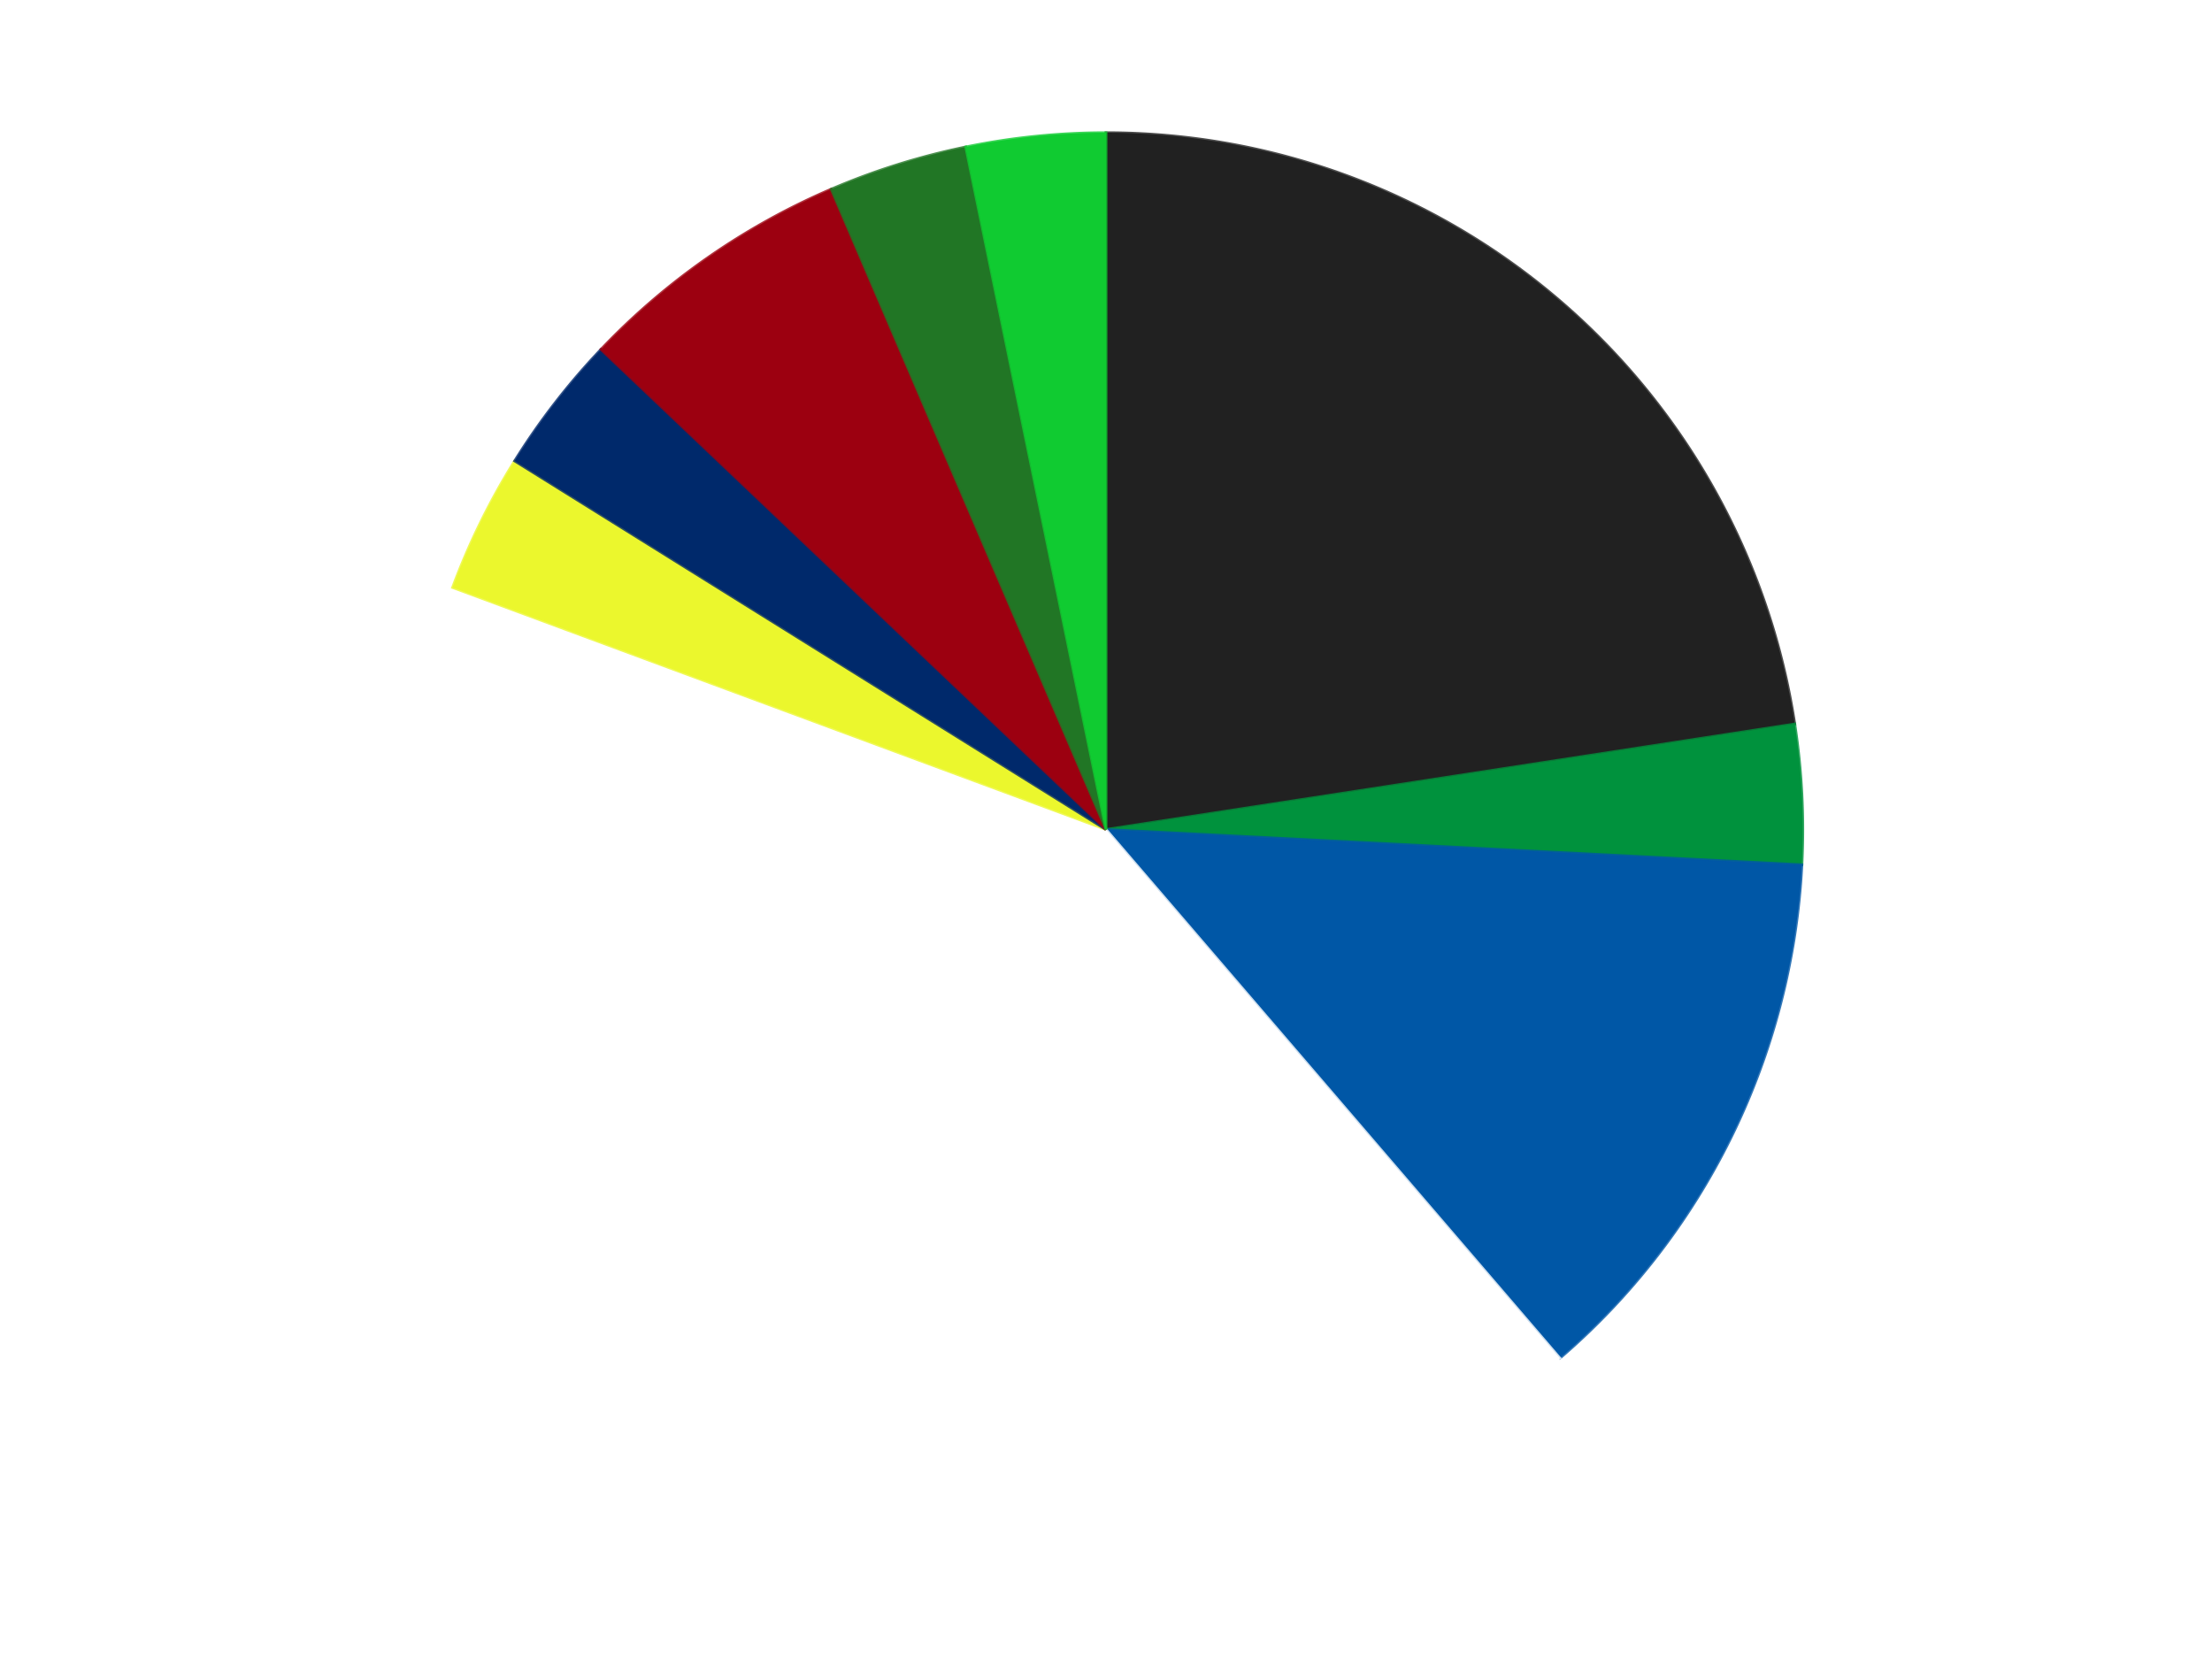
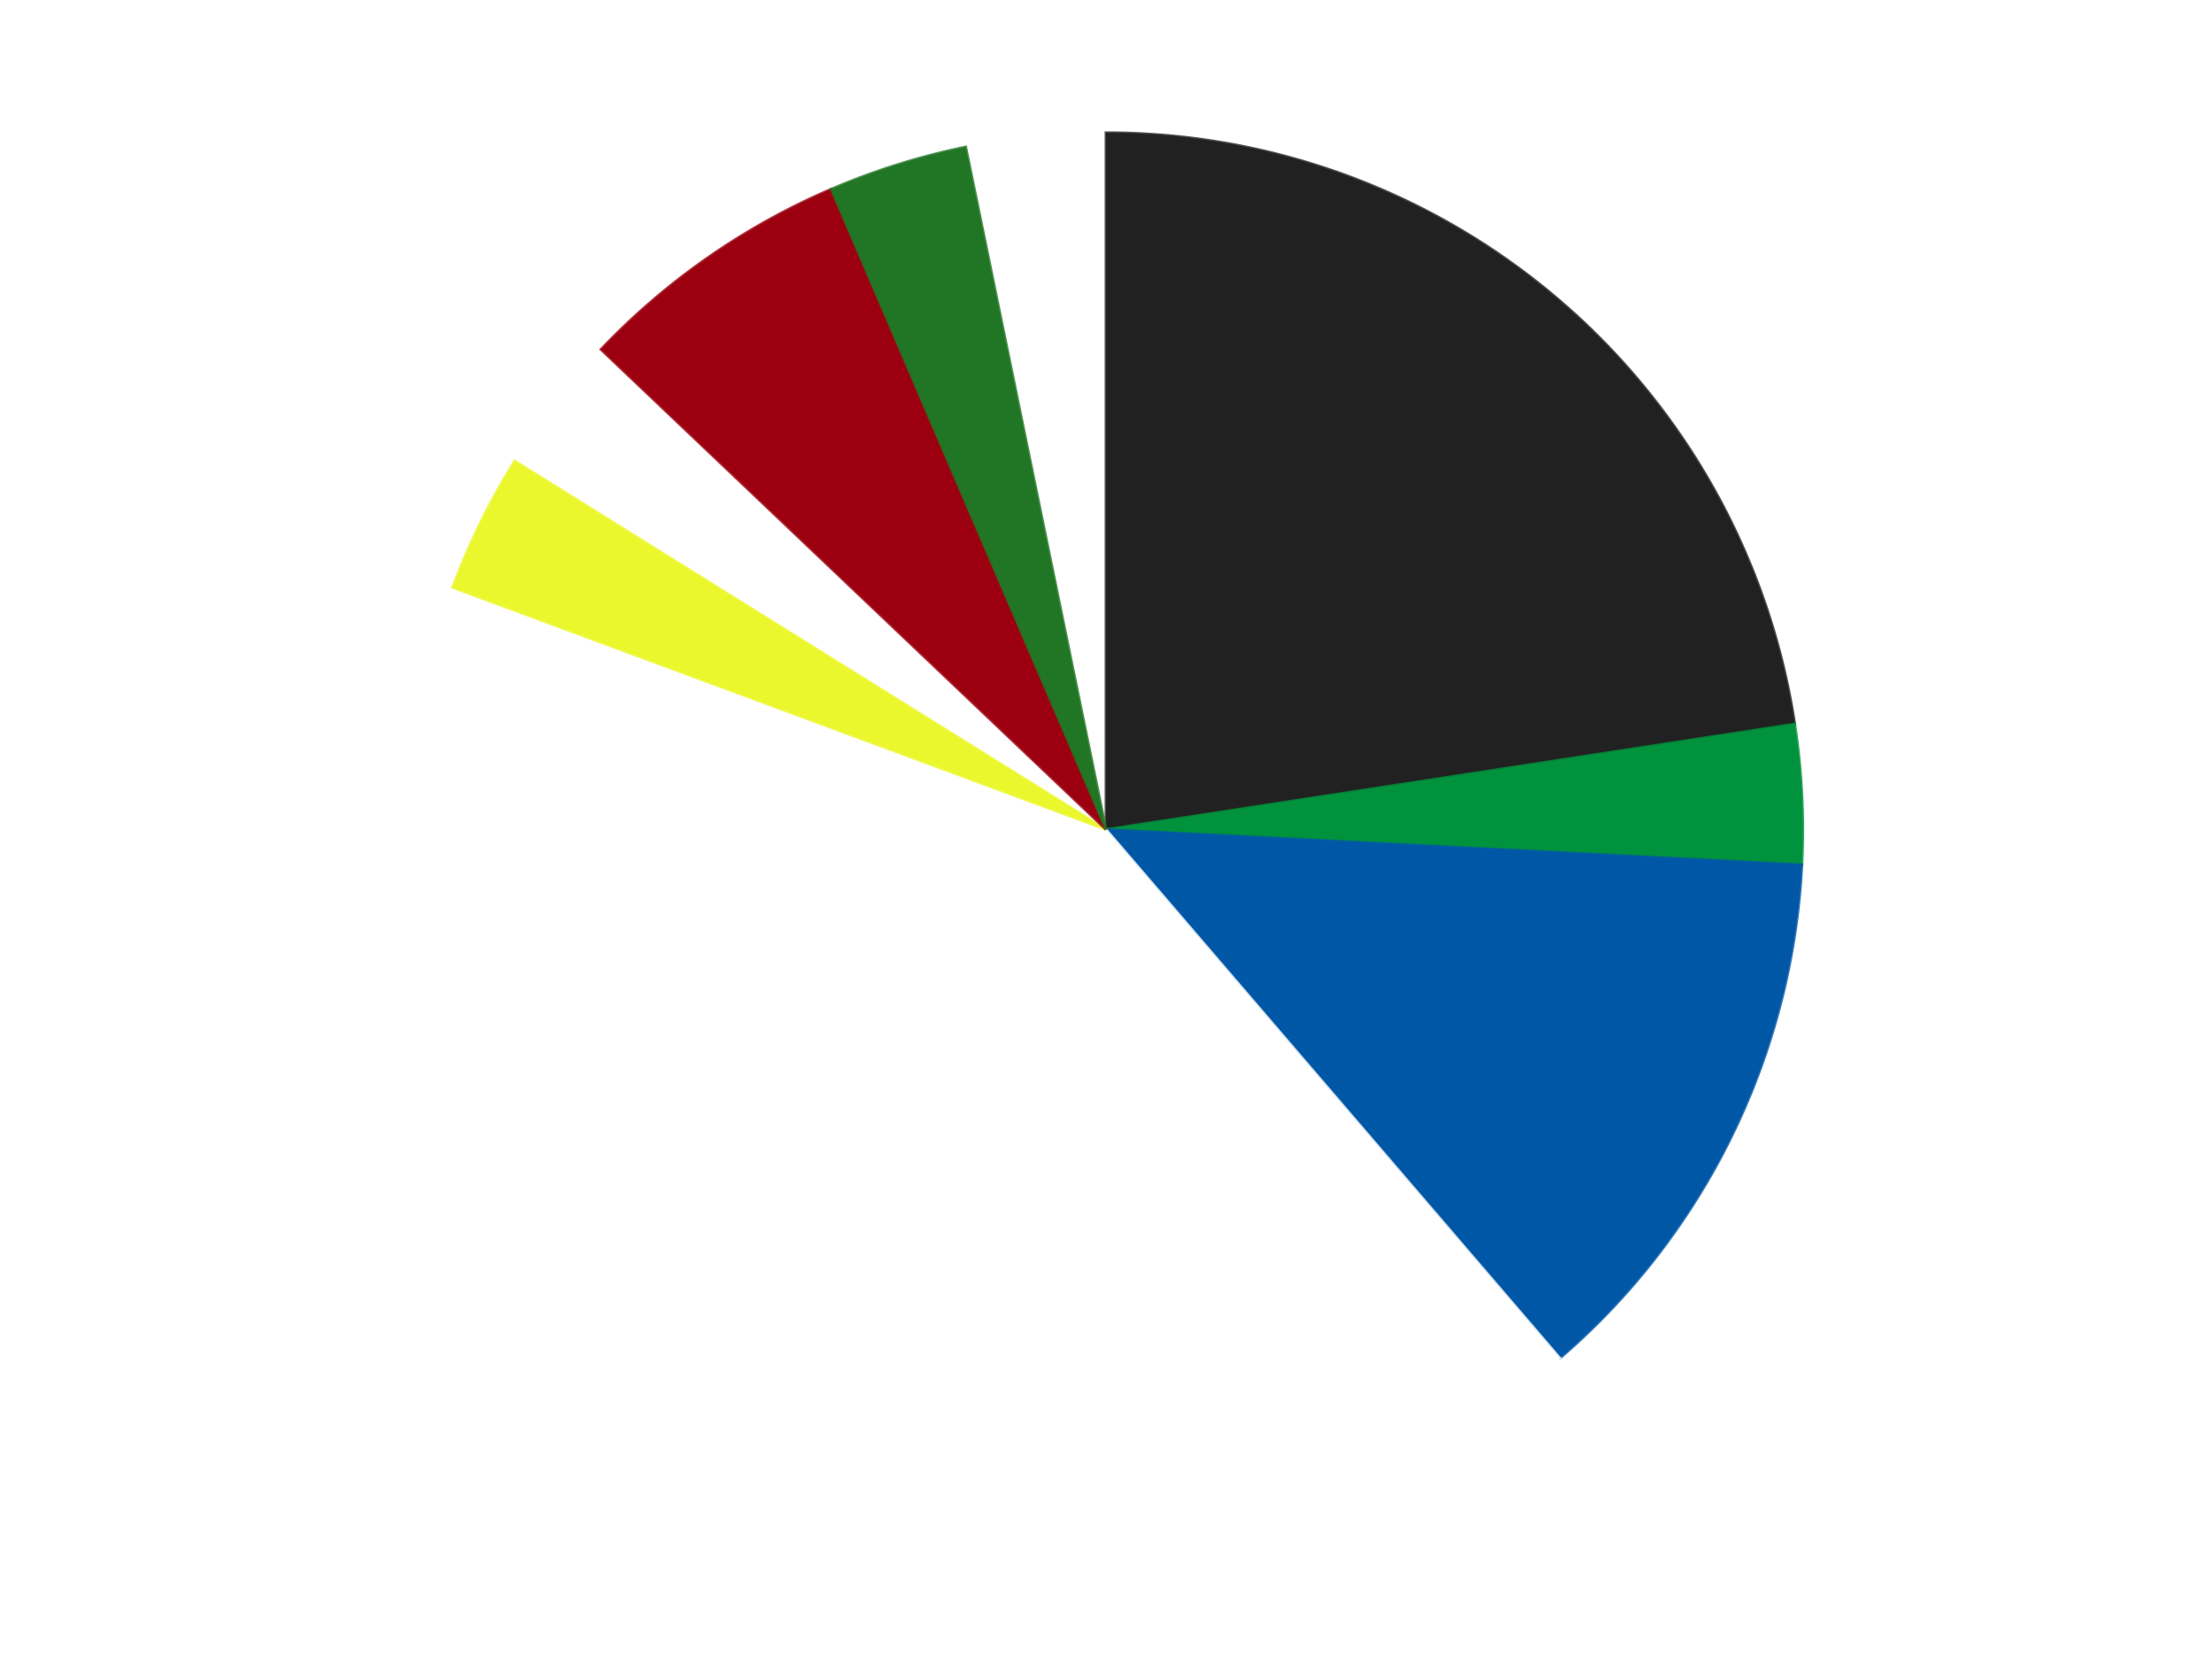
<svg xmlns="http://www.w3.org/2000/svg" xmlns:xlink="http://www.w3.org/1999/xlink" id="chart-354815aa-efe6-4bfe-8d11-a4560e27b021" class="pygal-chart" viewBox="0 0 800 600">
  <defs>
    <style type="text/css">#chart-354815aa-efe6-4bfe-8d11-a4560e27b021{-webkit-user-select:none;-webkit-font-smoothing:antialiased;font-family:Consolas,"Liberation Mono",Menlo,Courier,monospace}#chart-354815aa-efe6-4bfe-8d11-a4560e27b021 .title{font-family:Consolas,"Liberation Mono",Menlo,Courier,monospace;font-size:16px}#chart-354815aa-efe6-4bfe-8d11-a4560e27b021 .legends .legend text{font-family:Consolas,"Liberation Mono",Menlo,Courier,monospace;font-size:14px}#chart-354815aa-efe6-4bfe-8d11-a4560e27b021 .axis text{font-family:Consolas,"Liberation Mono",Menlo,Courier,monospace;font-size:10px}#chart-354815aa-efe6-4bfe-8d11-a4560e27b021 .axis text.major{font-family:Consolas,"Liberation Mono",Menlo,Courier,monospace;font-size:10px}#chart-354815aa-efe6-4bfe-8d11-a4560e27b021 .text-overlay text.value{font-family:Consolas,"Liberation Mono",Menlo,Courier,monospace;font-size:16px}#chart-354815aa-efe6-4bfe-8d11-a4560e27b021 .text-overlay text.label{font-family:Consolas,"Liberation Mono",Menlo,Courier,monospace;font-size:10px}#chart-354815aa-efe6-4bfe-8d11-a4560e27b021 .tooltip{font-family:Consolas,"Liberation Mono",Menlo,Courier,monospace;font-size:14px}#chart-354815aa-efe6-4bfe-8d11-a4560e27b021 text.no_data{font-family:Consolas,"Liberation Mono",Menlo,Courier,monospace;font-size:64px}
#chart-354815aa-efe6-4bfe-8d11-a4560e27b021{background-color:transparent}#chart-354815aa-efe6-4bfe-8d11-a4560e27b021 path,#chart-354815aa-efe6-4bfe-8d11-a4560e27b021 line,#chart-354815aa-efe6-4bfe-8d11-a4560e27b021 rect,#chart-354815aa-efe6-4bfe-8d11-a4560e27b021 circle{-webkit-transition:150ms;-moz-transition:150ms;transition:150ms}#chart-354815aa-efe6-4bfe-8d11-a4560e27b021 .graph &gt; .background{fill:transparent}#chart-354815aa-efe6-4bfe-8d11-a4560e27b021 .plot &gt; .background{fill:transparent}#chart-354815aa-efe6-4bfe-8d11-a4560e27b021 .graph{fill:rgba(0,0,0,.87)}#chart-354815aa-efe6-4bfe-8d11-a4560e27b021 text.no_data{fill:rgba(0,0,0,1)}#chart-354815aa-efe6-4bfe-8d11-a4560e27b021 .title{fill:rgba(0,0,0,1)}#chart-354815aa-efe6-4bfe-8d11-a4560e27b021 .legends .legend text{fill:rgba(0,0,0,.87)}#chart-354815aa-efe6-4bfe-8d11-a4560e27b021 .legends .legend:hover text{fill:rgba(0,0,0,1)}#chart-354815aa-efe6-4bfe-8d11-a4560e27b021 .axis .line{stroke:rgba(0,0,0,1)}#chart-354815aa-efe6-4bfe-8d11-a4560e27b021 .axis .guide.line{stroke:rgba(0,0,0,.54)}#chart-354815aa-efe6-4bfe-8d11-a4560e27b021 .axis .major.line{stroke:rgba(0,0,0,.87)}#chart-354815aa-efe6-4bfe-8d11-a4560e27b021 .axis text.major{fill:rgba(0,0,0,1)}#chart-354815aa-efe6-4bfe-8d11-a4560e27b021 .axis.y .guides:hover .guide.line,#chart-354815aa-efe6-4bfe-8d11-a4560e27b021 .line-graph .axis.x .guides:hover .guide.line,#chart-354815aa-efe6-4bfe-8d11-a4560e27b021 .stackedline-graph .axis.x .guides:hover .guide.line,#chart-354815aa-efe6-4bfe-8d11-a4560e27b021 .xy-graph .axis.x .guides:hover .guide.line{stroke:rgba(0,0,0,1)}#chart-354815aa-efe6-4bfe-8d11-a4560e27b021 .axis .guides:hover text{fill:rgba(0,0,0,1)}#chart-354815aa-efe6-4bfe-8d11-a4560e27b021 .reactive{fill-opacity:1.0;stroke-opacity:.8;stroke-width:1}#chart-354815aa-efe6-4bfe-8d11-a4560e27b021 .ci{stroke:rgba(0,0,0,.87)}#chart-354815aa-efe6-4bfe-8d11-a4560e27b021 .reactive.active,#chart-354815aa-efe6-4bfe-8d11-a4560e27b021 .active .reactive{fill-opacity:0.6;stroke-opacity:.9;stroke-width:4}#chart-354815aa-efe6-4bfe-8d11-a4560e27b021 .ci .reactive.active{stroke-width:1.5}#chart-354815aa-efe6-4bfe-8d11-a4560e27b021 .series text{fill:rgba(0,0,0,1)}#chart-354815aa-efe6-4bfe-8d11-a4560e27b021 .tooltip rect{fill:transparent;stroke:rgba(0,0,0,1);-webkit-transition:opacity 150ms;-moz-transition:opacity 150ms;transition:opacity 150ms}#chart-354815aa-efe6-4bfe-8d11-a4560e27b021 .tooltip .label{fill:rgba(0,0,0,.87)}#chart-354815aa-efe6-4bfe-8d11-a4560e27b021 .tooltip .label{fill:rgba(0,0,0,.87)}#chart-354815aa-efe6-4bfe-8d11-a4560e27b021 .tooltip .legend{font-size:.8em;fill:rgba(0,0,0,.54)}#chart-354815aa-efe6-4bfe-8d11-a4560e27b021 .tooltip .x_label{font-size:.6em;fill:rgba(0,0,0,1)}#chart-354815aa-efe6-4bfe-8d11-a4560e27b021 .tooltip .xlink{font-size:.5em;text-decoration:underline}#chart-354815aa-efe6-4bfe-8d11-a4560e27b021 .tooltip .value{font-size:1.5em}#chart-354815aa-efe6-4bfe-8d11-a4560e27b021 .bound{font-size:.5em}#chart-354815aa-efe6-4bfe-8d11-a4560e27b021 .max-value{font-size:.75em;fill:rgba(0,0,0,.54)}#chart-354815aa-efe6-4bfe-8d11-a4560e27b021 .map-element{fill:transparent;stroke:rgba(0,0,0,.54) !important}#chart-354815aa-efe6-4bfe-8d11-a4560e27b021 .map-element .reactive{fill-opacity:inherit;stroke-opacity:inherit}#chart-354815aa-efe6-4bfe-8d11-a4560e27b021 .color-0,#chart-354815aa-efe6-4bfe-8d11-a4560e27b021 .color-0 a:visited{stroke:#F44336;fill:#F44336}#chart-354815aa-efe6-4bfe-8d11-a4560e27b021 .color-1,#chart-354815aa-efe6-4bfe-8d11-a4560e27b021 .color-1 a:visited{stroke:#3F51B5;fill:#3F51B5}#chart-354815aa-efe6-4bfe-8d11-a4560e27b021 .color-2,#chart-354815aa-efe6-4bfe-8d11-a4560e27b021 .color-2 a:visited{stroke:#009688;fill:#009688}#chart-354815aa-efe6-4bfe-8d11-a4560e27b021 .color-3,#chart-354815aa-efe6-4bfe-8d11-a4560e27b021 .color-3 a:visited{stroke:#FFC107;fill:#FFC107}#chart-354815aa-efe6-4bfe-8d11-a4560e27b021 .color-4,#chart-354815aa-efe6-4bfe-8d11-a4560e27b021 .color-4 a:visited{stroke:#FF5722;fill:#FF5722}#chart-354815aa-efe6-4bfe-8d11-a4560e27b021 .color-5,#chart-354815aa-efe6-4bfe-8d11-a4560e27b021 .color-5 a:visited{stroke:#9C27B0;fill:#9C27B0}#chart-354815aa-efe6-4bfe-8d11-a4560e27b021 .color-6,#chart-354815aa-efe6-4bfe-8d11-a4560e27b021 .color-6 a:visited{stroke:#03A9F4;fill:#03A9F4}#chart-354815aa-efe6-4bfe-8d11-a4560e27b021 .color-7,#chart-354815aa-efe6-4bfe-8d11-a4560e27b021 .color-7 a:visited{stroke:#8BC34A;fill:#8BC34A}#chart-354815aa-efe6-4bfe-8d11-a4560e27b021 .color-8,#chart-354815aa-efe6-4bfe-8d11-a4560e27b021 .color-8 a:visited{stroke:#FF9800;fill:#FF9800}#chart-354815aa-efe6-4bfe-8d11-a4560e27b021 .text-overlay .color-0 text{fill:black}#chart-354815aa-efe6-4bfe-8d11-a4560e27b021 .text-overlay .color-1 text{fill:black}#chart-354815aa-efe6-4bfe-8d11-a4560e27b021 .text-overlay .color-2 text{fill:black}#chart-354815aa-efe6-4bfe-8d11-a4560e27b021 .text-overlay .color-3 text{fill:black}#chart-354815aa-efe6-4bfe-8d11-a4560e27b021 .text-overlay .color-4 text{fill:black}#chart-354815aa-efe6-4bfe-8d11-a4560e27b021 .text-overlay .color-5 text{fill:black}#chart-354815aa-efe6-4bfe-8d11-a4560e27b021 .text-overlay .color-6 text{fill:black}#chart-354815aa-efe6-4bfe-8d11-a4560e27b021 .text-overlay .color-7 text{fill:black}#chart-354815aa-efe6-4bfe-8d11-a4560e27b021 .text-overlay .color-8 text{fill:black}
#chart-354815aa-efe6-4bfe-8d11-a4560e27b021 text.no_data{text-anchor:middle}#chart-354815aa-efe6-4bfe-8d11-a4560e27b021 .guide.line{fill:none}#chart-354815aa-efe6-4bfe-8d11-a4560e27b021 .centered{text-anchor:middle}#chart-354815aa-efe6-4bfe-8d11-a4560e27b021 .title{text-anchor:middle}#chart-354815aa-efe6-4bfe-8d11-a4560e27b021 .legends .legend text{fill-opacity:1}#chart-354815aa-efe6-4bfe-8d11-a4560e27b021 .axis.x text{text-anchor:middle}#chart-354815aa-efe6-4bfe-8d11-a4560e27b021 .axis.x:not(.web) text[transform]{text-anchor:start}#chart-354815aa-efe6-4bfe-8d11-a4560e27b021 .axis.x:not(.web) text[transform].backwards{text-anchor:end}#chart-354815aa-efe6-4bfe-8d11-a4560e27b021 .axis.y text{text-anchor:end}#chart-354815aa-efe6-4bfe-8d11-a4560e27b021 .axis.y text[transform].backwards{text-anchor:start}#chart-354815aa-efe6-4bfe-8d11-a4560e27b021 .axis.y2 text{text-anchor:start}#chart-354815aa-efe6-4bfe-8d11-a4560e27b021 .axis.y2 text[transform].backwards{text-anchor:end}#chart-354815aa-efe6-4bfe-8d11-a4560e27b021 .axis .guide.line{stroke-dasharray:4,4;stroke:black}#chart-354815aa-efe6-4bfe-8d11-a4560e27b021 .axis .major.guide.line{stroke-dasharray:6,6;stroke:black}#chart-354815aa-efe6-4bfe-8d11-a4560e27b021 .horizontal .axis.y .guide.line,#chart-354815aa-efe6-4bfe-8d11-a4560e27b021 .horizontal .axis.y2 .guide.line,#chart-354815aa-efe6-4bfe-8d11-a4560e27b021 .vertical .axis.x .guide.line{opacity:0}#chart-354815aa-efe6-4bfe-8d11-a4560e27b021 .horizontal .axis.always_show .guide.line,#chart-354815aa-efe6-4bfe-8d11-a4560e27b021 .vertical .axis.always_show .guide.line{opacity:1 !important}#chart-354815aa-efe6-4bfe-8d11-a4560e27b021 .axis.y .guides:hover .guide.line,#chart-354815aa-efe6-4bfe-8d11-a4560e27b021 .axis.y2 .guides:hover .guide.line,#chart-354815aa-efe6-4bfe-8d11-a4560e27b021 .axis.x .guides:hover .guide.line{opacity:1}#chart-354815aa-efe6-4bfe-8d11-a4560e27b021 .axis .guides:hover text{opacity:1}#chart-354815aa-efe6-4bfe-8d11-a4560e27b021 .nofill{fill:none}#chart-354815aa-efe6-4bfe-8d11-a4560e27b021 .subtle-fill{fill-opacity:.2}#chart-354815aa-efe6-4bfe-8d11-a4560e27b021 .dot{stroke-width:1px;fill-opacity:1;stroke-opacity:1}#chart-354815aa-efe6-4bfe-8d11-a4560e27b021 .dot.active{stroke-width:5px}#chart-354815aa-efe6-4bfe-8d11-a4560e27b021 .dot.negative{fill:transparent}#chart-354815aa-efe6-4bfe-8d11-a4560e27b021 text,#chart-354815aa-efe6-4bfe-8d11-a4560e27b021 tspan{stroke:none !important}#chart-354815aa-efe6-4bfe-8d11-a4560e27b021 .series text.active{opacity:1}#chart-354815aa-efe6-4bfe-8d11-a4560e27b021 .tooltip rect{fill-opacity:.95;stroke-width:.5}#chart-354815aa-efe6-4bfe-8d11-a4560e27b021 .tooltip text{fill-opacity:1}#chart-354815aa-efe6-4bfe-8d11-a4560e27b021 .showable{visibility:hidden}#chart-354815aa-efe6-4bfe-8d11-a4560e27b021 .showable.shown{visibility:visible}#chart-354815aa-efe6-4bfe-8d11-a4560e27b021 .gauge-background{fill:rgba(229,229,229,1);stroke:none}#chart-354815aa-efe6-4bfe-8d11-a4560e27b021 .bg-lines{stroke:transparent;stroke-width:2px}</style>
    <script type="text/javascript">window.pygal = window.pygal || {};window.pygal.config = window.pygal.config || {};window.pygal.config['354815aa-efe6-4bfe-8d11-a4560e27b021'] = {"allow_interruptions": false, "box_mode": "extremes", "classes": ["pygal-chart"], "css": ["file://style.css", "file://graph.css"], "defs": [], "disable_xml_declaration": false, "dots_size": 2.5, "dynamic_print_values": false, "explicit_size": false, "fill": false, "force_uri_protocol": "https", "formatter": null, "half_pie": false, "height": 600, "include_x_axis": false, "inner_radius": 0, "interpolate": null, "interpolation_parameters": {}, "interpolation_precision": 250, "inverse_y_axis": false, "js": ["//kozea.github.io/pygal.js/2.0.x/pygal-tooltips.min.js"], "legend_at_bottom": false, "legend_at_bottom_columns": null, "legend_box_size": 12, "logarithmic": false, "margin": 20, "margin_bottom": null, "margin_left": null, "margin_right": null, "margin_top": null, "max_scale": 16, "min_scale": 4, "missing_value_fill_truncation": "x", "no_data_text": "No data", "no_prefix": false, "order_min": null, "pretty_print": false, "print_labels": false, "print_values": false, "print_values_position": "center", "print_zeroes": true, "range": null, "rounded_bars": null, "secondary_range": null, "show_dots": true, "show_legend": false, "show_minor_x_labels": true, "show_minor_y_labels": true, "show_only_major_dots": false, "show_x_guides": false, "show_x_labels": true, "show_y_guides": true, "show_y_labels": true, "spacing": 10, "stack_from_top": false, "strict": false, "stroke": true, "stroke_style": null, "style": {"background": "transparent", "ci_colors": [], "colors": ["#F44336", "#3F51B5", "#009688", "#FFC107", "#FF5722", "#9C27B0", "#03A9F4", "#8BC34A", "#FF9800", "#E91E63", "#2196F3", "#4CAF50", "#FFEB3B", "#673AB7", "#00BCD4", "#CDDC39", "#9E9E9E", "#607D8B"], "dot_opacity": "1", "font_family": "Consolas, \"Liberation Mono\", Menlo, Courier, monospace", "foreground": "rgba(0, 0, 0, .87)", "foreground_strong": "rgba(0, 0, 0, 1)", "foreground_subtle": "rgba(0, 0, 0, .54)", "guide_stroke_color": "black", "guide_stroke_dasharray": "4,4", "label_font_family": "Consolas, \"Liberation Mono\", Menlo, Courier, monospace", "label_font_size": 10, "legend_font_family": "Consolas, \"Liberation Mono\", Menlo, Courier, monospace", "legend_font_size": 14, "major_guide_stroke_color": "black", "major_guide_stroke_dasharray": "6,6", "major_label_font_family": "Consolas, \"Liberation Mono\", Menlo, Courier, monospace", "major_label_font_size": 10, "no_data_font_family": "Consolas, \"Liberation Mono\", Menlo, Courier, monospace", "no_data_font_size": 64, "opacity": "1.0", "opacity_hover": "0.6", "plot_background": "transparent", "stroke_opacity": ".8", "stroke_opacity_hover": ".9", "stroke_width": "1", "stroke_width_hover": "4", "title_font_family": "Consolas, \"Liberation Mono\", Menlo, Courier, monospace", "title_font_size": 16, "tooltip_font_family": "Consolas, \"Liberation Mono\", Menlo, Courier, monospace", "tooltip_font_size": 14, "transition": "150ms", "value_background": "rgba(229, 229, 229, 1)", "value_colors": [], "value_font_family": "Consolas, \"Liberation Mono\", Menlo, Courier, monospace", "value_font_size": 16, "value_label_font_family": "Consolas, \"Liberation Mono\", Menlo, Courier, monospace", "value_label_font_size": 10}, "title": null, "tooltip_border_radius": 0, "tooltip_fancy_mode": true, "truncate_label": null, "truncate_legend": null, "width": 800, "x_label_rotation": 0, "x_labels": null, "x_labels_major": null, "x_labels_major_count": null, "x_labels_major_every": null, "x_title": null, "xrange": null, "y_label_rotation": 0, "y_labels": null, "y_labels_major": null, "y_labels_major_count": null, "y_labels_major_every": null, "y_title": null, "zero": 0, "legends": ["Black", "Green", "Blue", "White", "Trans-Yellow", "Trans-Dark Blue", "Trans-Red", "Trans-Green", "Bright Green"]}</script>
    <script type="text/javascript" xlink:href="https://kozea.github.io/pygal.js/2.0.x/pygal-tooltips.min.js" />
  </defs>
  <title>Pygal</title>
  <g class="graph pie-graph vertical">
    <rect x="0" y="0" width="800" height="600" class="background" />
    <g transform="translate(20, 20)" class="plot">
      <rect x="0" y="0" width="760" height="560" class="background" />
      <g class="series serie-0 color-0">
        <g class="slices">
          <g class="slice" style="fill: #212121; stroke: #212121">
            <path d="M380 28 A252 252 0 0 1 629.094 241.84 L380 280 A0 0 0 0 0 380 280 z" class="slice reactive tooltip-trigger" />
            <desc class="value">7</desc>
            <desc class="x centered">462.072932823</desc>
            <desc class="y centered">184.39647654070836</desc>
          </g>
        </g>
      </g>
      <g class="series serie-1 color-1">
        <g class="slices">
          <g class="slice" style="fill: #00923D; stroke: #00923D">
            <path d="M629.094 241.84 A252 252 0 0 1 631.677 292.764 L380 280 A0 0 0 0 0 380 280 z" class="slice reactive tooltip-trigger" />
            <desc class="value">1</desc>
            <desc class="x centered">505.83827990355263</desc>
            <desc class="y centered">273.6182047263222</desc>
          </g>
        </g>
      </g>
      <g class="series serie-2 color-2">
        <g class="slices">
          <g class="slice" style="fill: #0057A6; stroke: #0057A6">
            <path d="M631.677 292.764 A252 252 0 0 1 544.146 471.207 L380 280 A0 0 0 0 0 380 280 z" class="slice reactive tooltip-trigger" />
            <desc class="value">4</desc>
            <desc class="x centered">493.1233719859134</desc>
            <desc class="y centered">335.48966309626195</desc>
          </g>
        </g>
      </g>
      <g class="series serie-3 color-3">
        <g class="slices">
          <g class="slice" style="fill: #FFFFFF; stroke: #FFFFFF">
            <path d="M544.146 471.207 A252 252 0 0 1 143.686 192.479 L380 280 A0 0 0 0 0 380 280 z" class="slice reactive tooltip-trigger" />
            <desc class="value">13</desc>
            <desc class="x centered">308.0202048980562</desc>
            <desc class="y centered">383.4161935921168</desc>
          </g>
        </g>
      </g>
      <g class="series serie-4 color-4">
        <g class="slices">
          <g class="slice" style="fill: #EBF72D; stroke: #EBF72D">
            <path d="M143.686 192.479 A252 252 0 0 1 166.142 146.701 L380 280 A0 0 0 0 0 380 280 z" class="slice reactive tooltip-trigger" />
            <desc class="value">1</desc>
            <desc class="x centered">266.8766280140866</desc>
            <desc class="y centered">224.51033690373802</desc>
          </g>
        </g>
      </g>
      <g class="series serie-5 color-5">
        <g class="slices">
          <g class="slice" style="fill: #00296B; stroke: #00296B">
-             <path d="M166.142 146.701 A252 252 0 0 1 197.352 106.38 L380 280 A0 0 0 0 0 380 280 z" class="slice reactive tooltip-trigger" />
            <desc class="value">1</desc>
            <desc class="x centered">280.36225714585</desc>
            <desc class="y centered">202.87464619899444</desc>
          </g>
        </g>
      </g>
      <g class="series serie-6 color-6">
        <g class="slices">
          <g class="slice" style="fill: #9C0010; stroke: #9C0010">
            <path d="M197.352 106.38 A252 252 0 0 1 280.622 48.423 L380 280 A0 0 0 0 0 380 280 z" class="slice reactive tooltip-trigger" />
            <desc class="value">2</desc>
            <desc class="x centered">308.02020489805614</desc>
            <desc class="y centered">176.58380640788317</desc>
          </g>
        </g>
      </g>
      <g class="series serie-7 color-7">
        <g class="slices">
          <g class="slice" style="fill: #217625; stroke: #217625">
            <path d="M280.622 48.423 A252 252 0 0 1 329.273 33.158 L380 280 A0 0 0 0 0 380 280 z" class="slice reactive tooltip-trigger" />
            <desc class="value">1</desc>
            <desc class="x centered">342.2802465053569</desc>
            <desc class="y centered">159.77845369359383</desc>
          </g>
        </g>
      </g>
      <g class="series serie-8 color-8">
        <g class="slices">
          <g class="slice" style="fill: #10CB31; stroke: #10CB31">
-             <path d="M329.273 33.158 A252 252 0 0 1 380 28 L380 280 A0 0 0 0 0 380 280 z" class="slice reactive tooltip-trigger" />
            <desc class="value">1</desc>
            <desc class="x centered">367.25279142958357</desc>
            <desc class="y centered">154.64646525262123</desc>
          </g>
        </g>
      </g>
    </g>
    <g class="titles" />
    <g transform="translate(20, 20)" class="plot overlay">
      <g class="series serie-0 color-0" />
      <g class="series serie-1 color-1" />
      <g class="series serie-2 color-2" />
      <g class="series serie-3 color-3" />
      <g class="series serie-4 color-4" />
      <g class="series serie-5 color-5" />
      <g class="series serie-6 color-6" />
      <g class="series serie-7 color-7" />
      <g class="series serie-8 color-8" />
    </g>
    <g transform="translate(20, 20)" class="plot text-overlay">
      <g class="series serie-0 color-0" />
      <g class="series serie-1 color-1" />
      <g class="series serie-2 color-2" />
      <g class="series serie-3 color-3" />
      <g class="series serie-4 color-4" />
      <g class="series serie-5 color-5" />
      <g class="series serie-6 color-6" />
      <g class="series serie-7 color-7" />
      <g class="series serie-8 color-8" />
    </g>
    <g transform="translate(20, 20)" class="plot tooltip-overlay">
      <g transform="translate(0 0)" style="opacity: 0" class="tooltip">
        <rect rx="0" ry="0" width="0" height="0" class="tooltip-box" />
        <g class="text" />
      </g>
    </g>
  </g>
</svg>